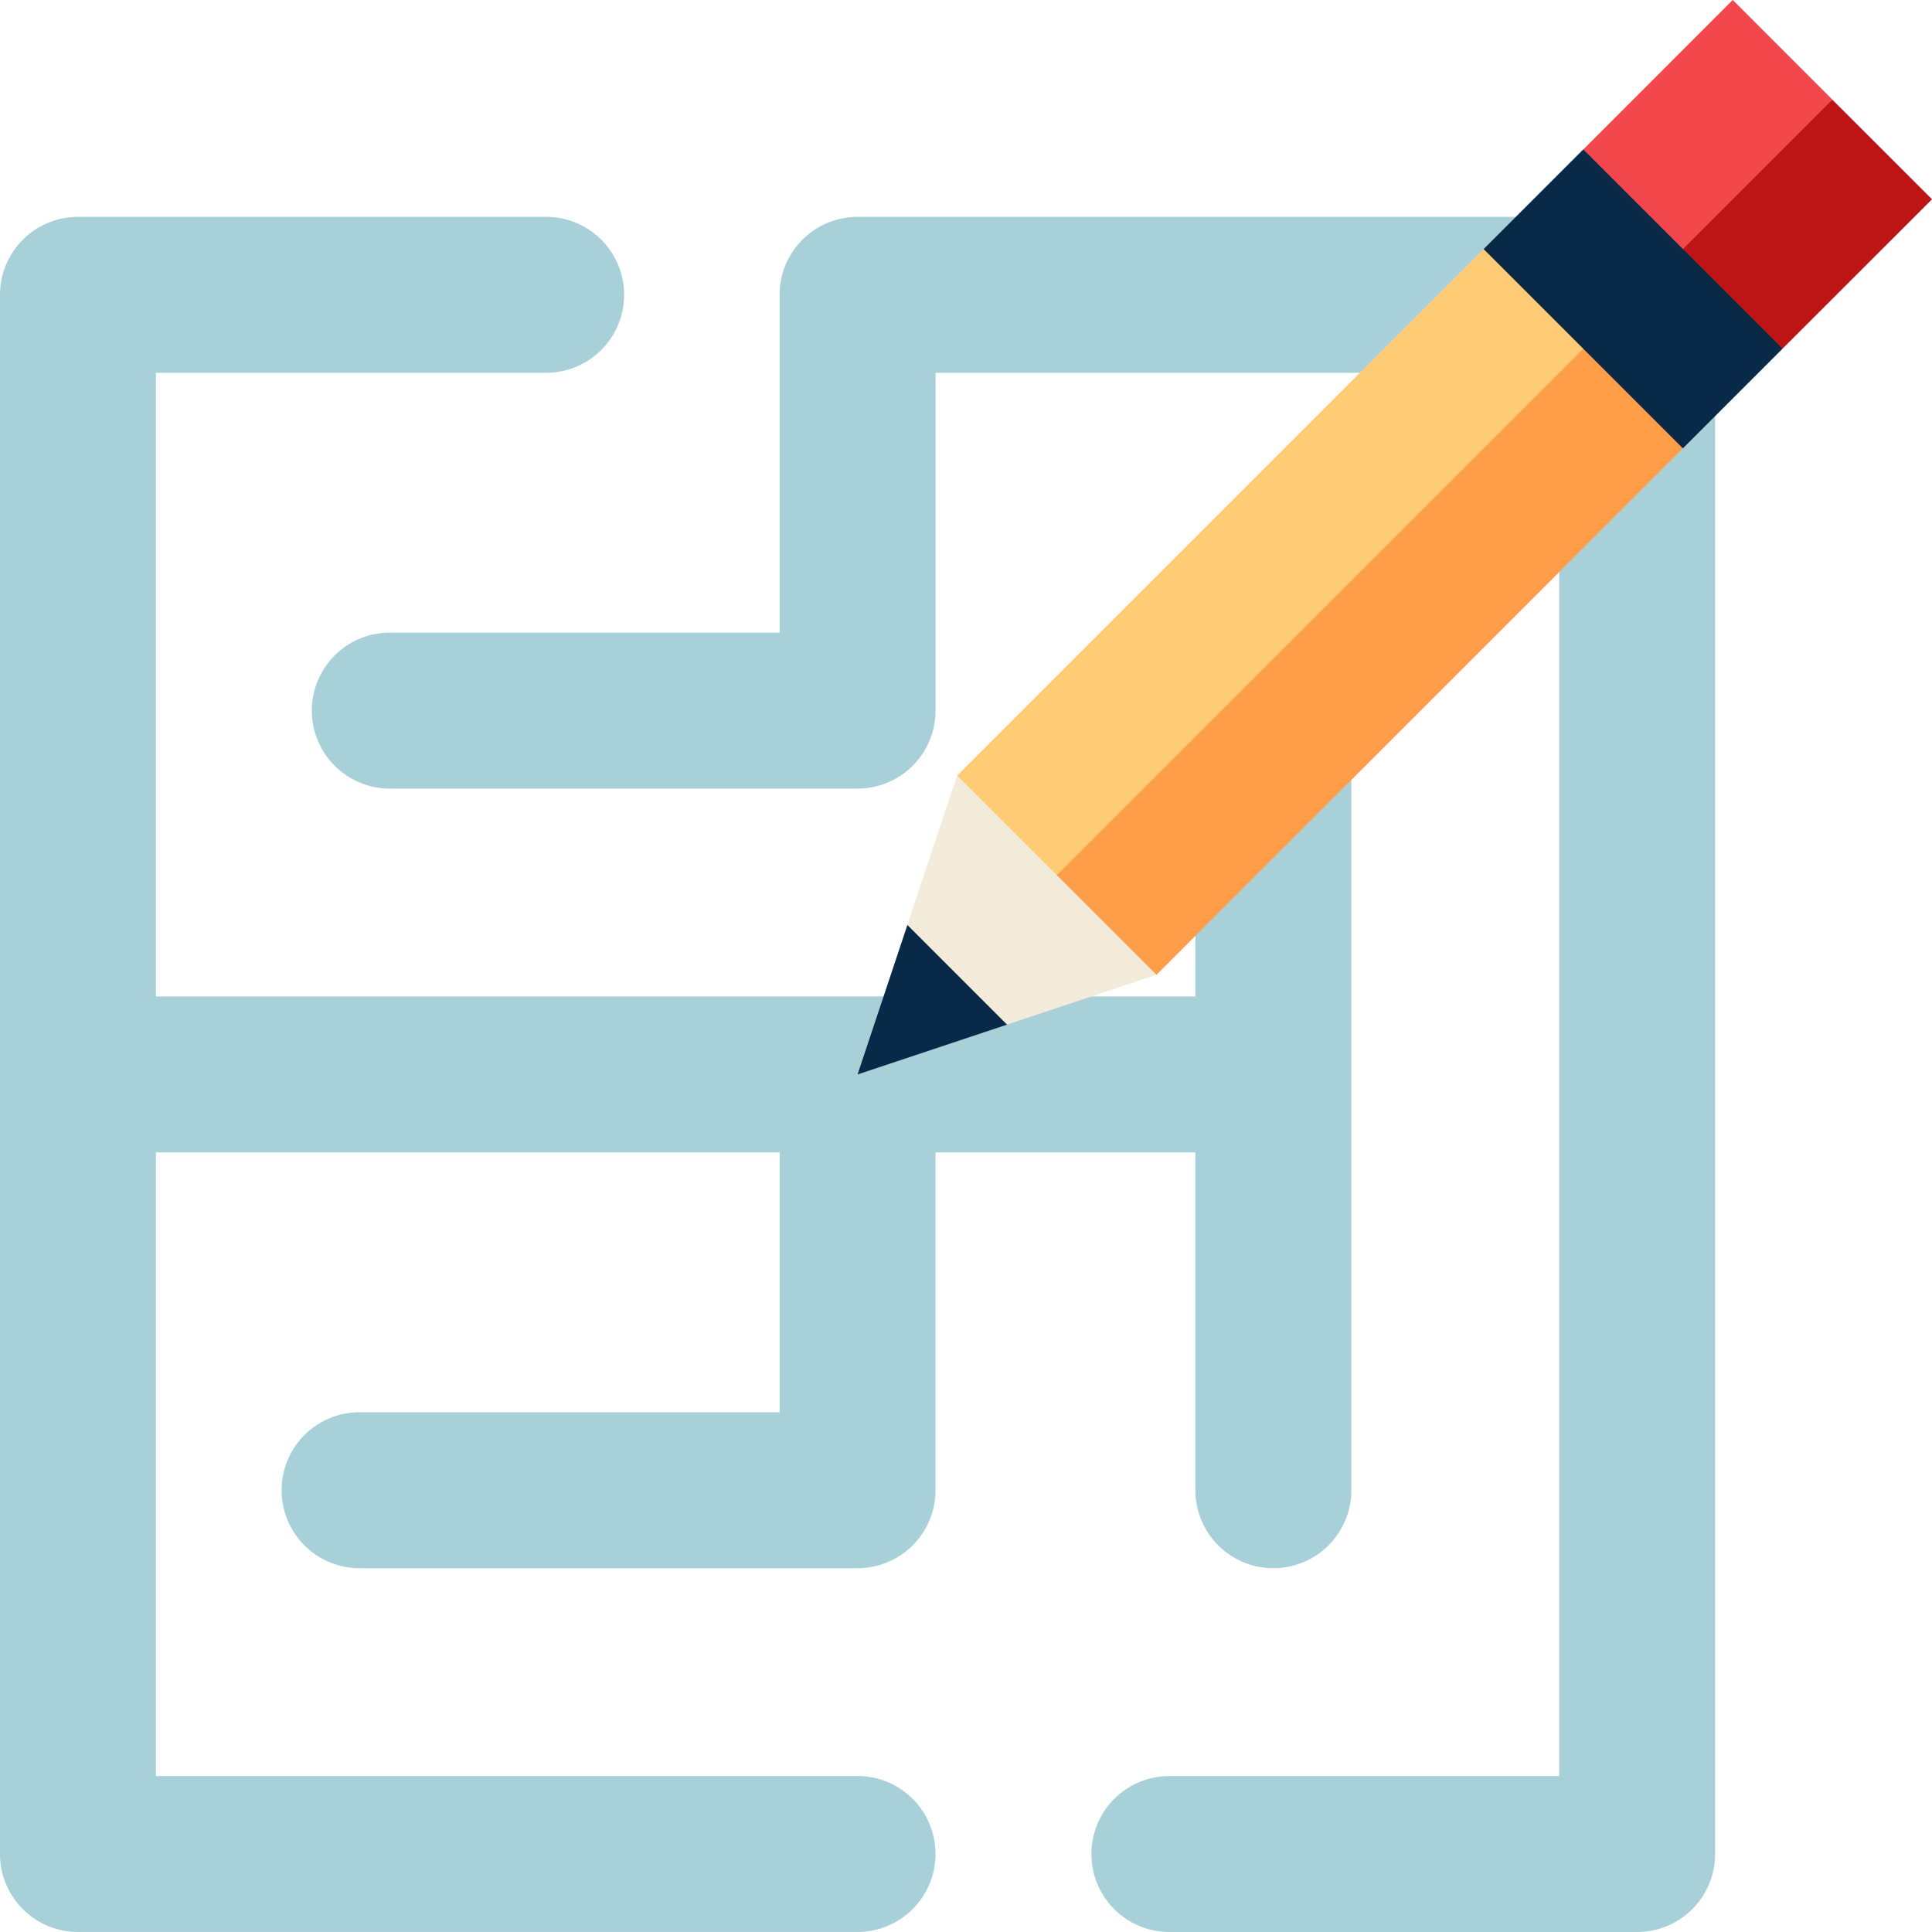
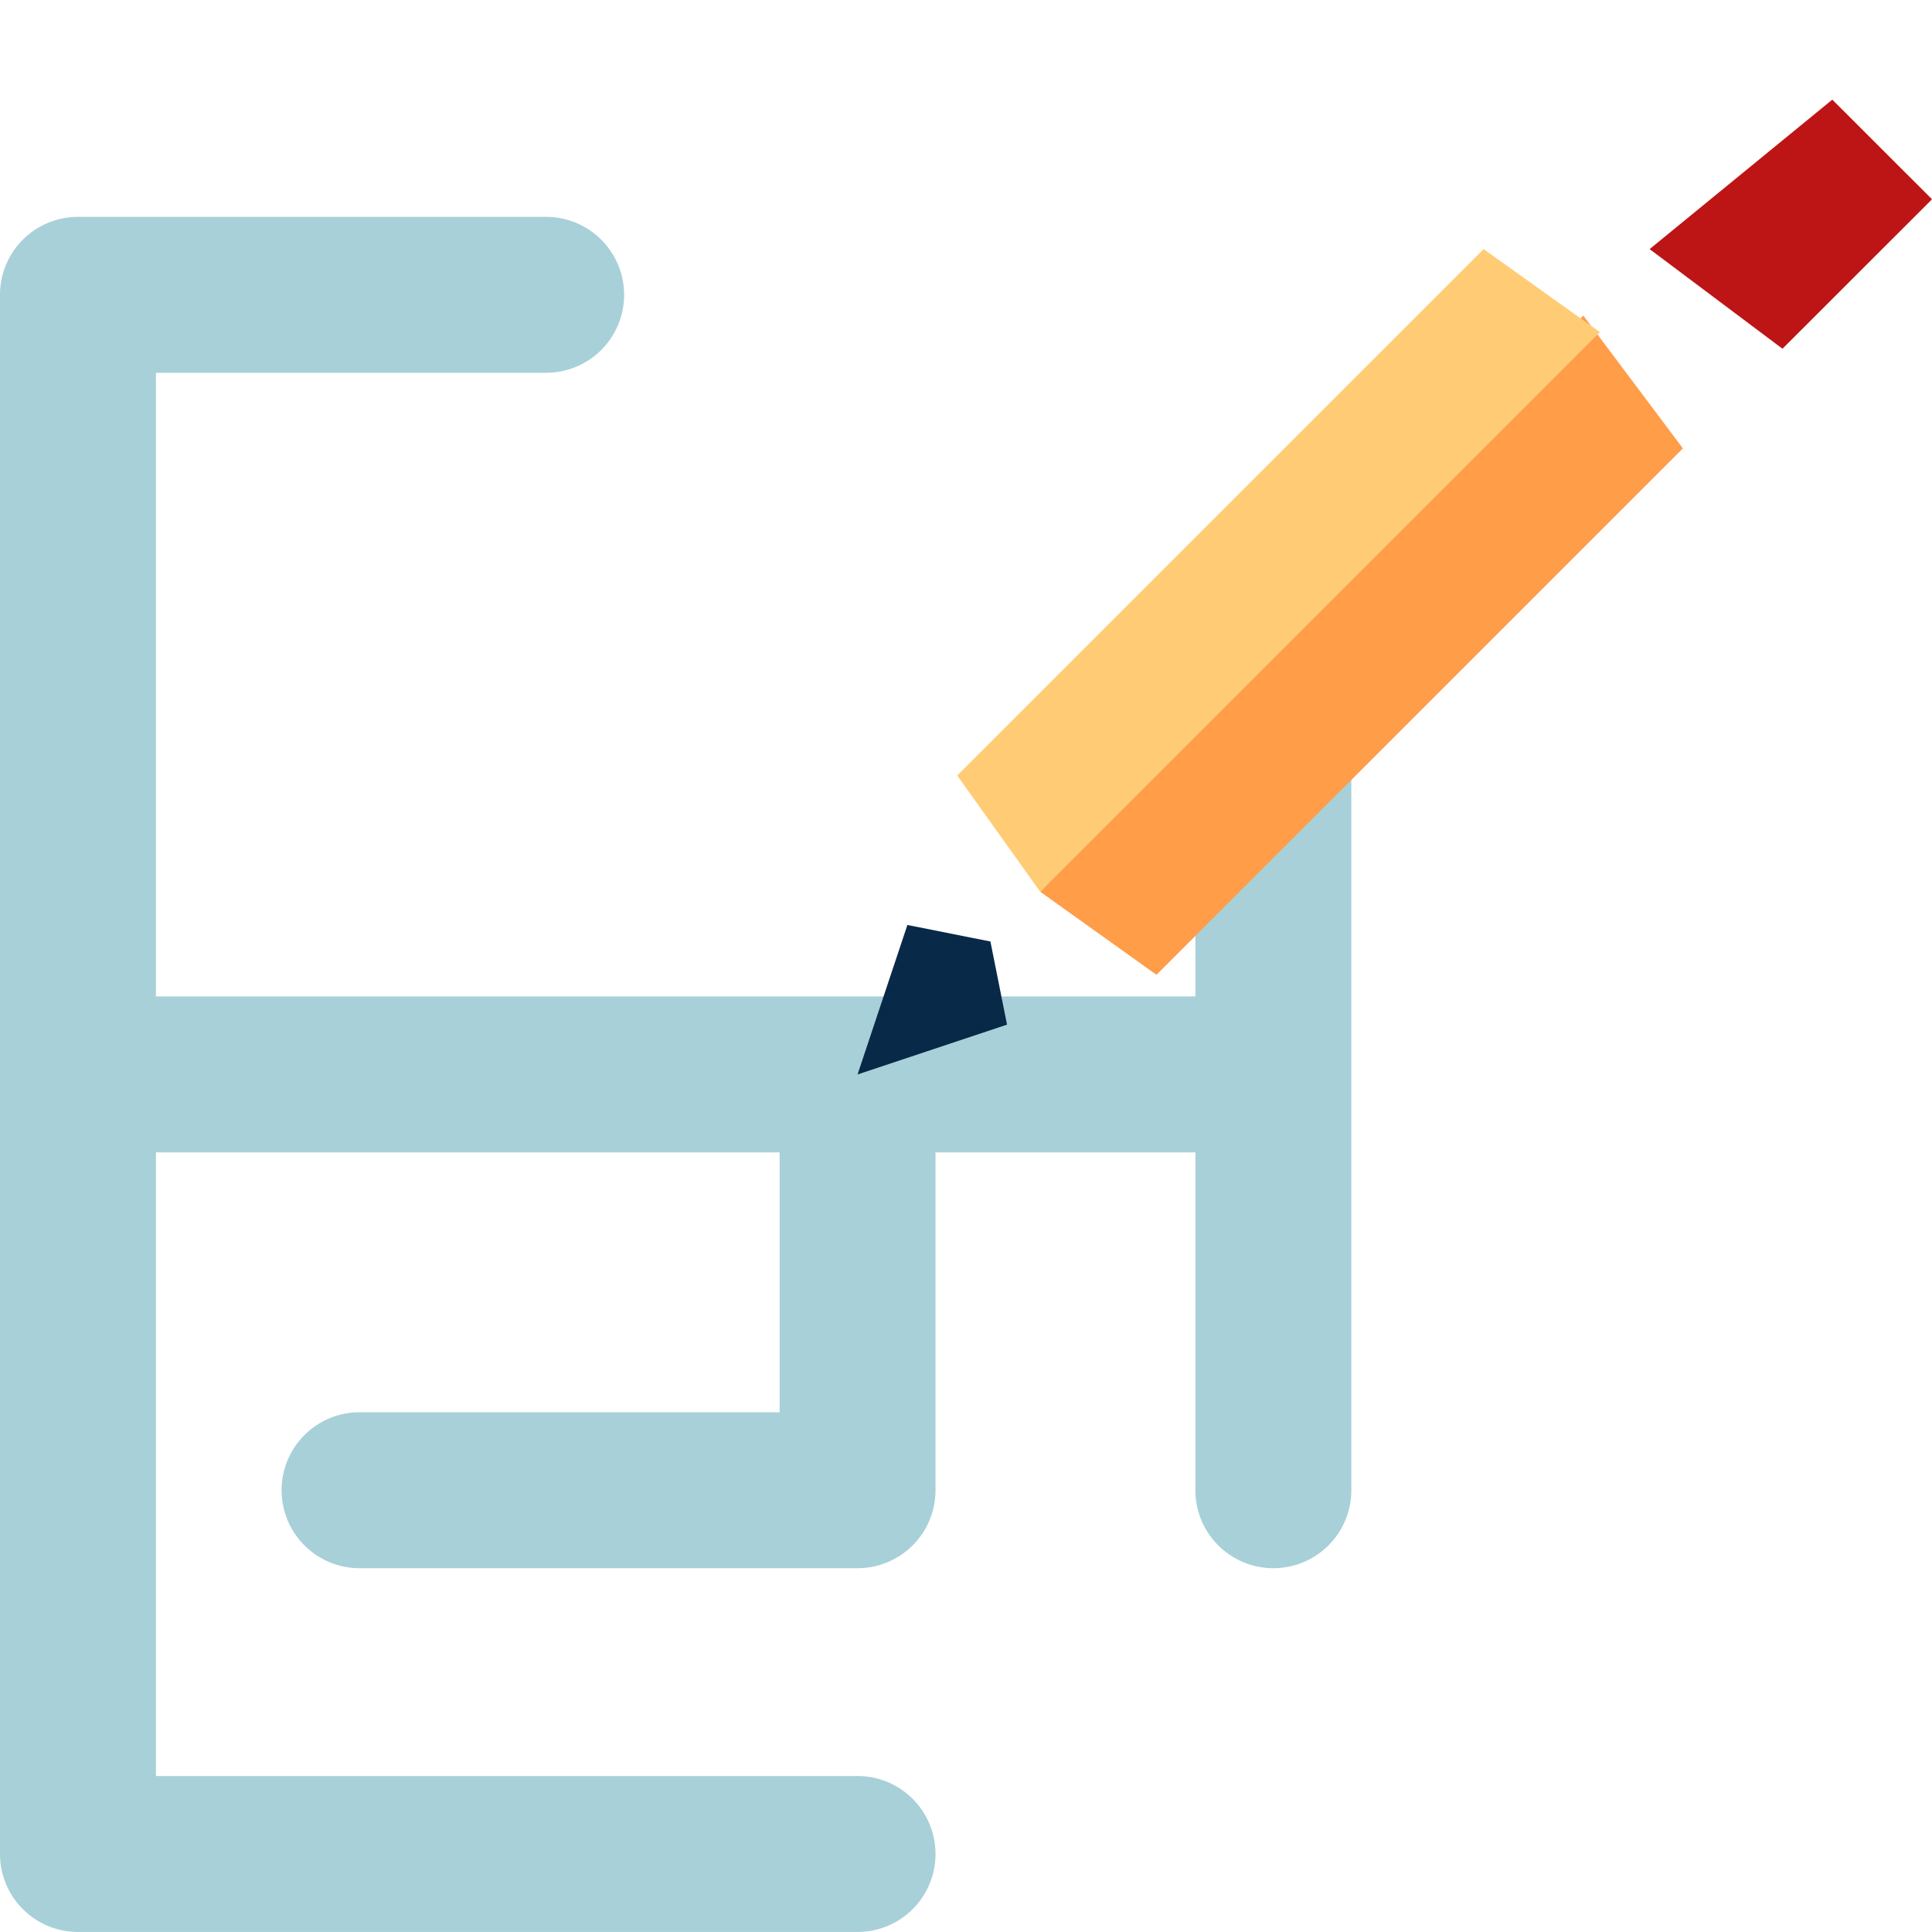
<svg xmlns="http://www.w3.org/2000/svg" width="93.497" height="93.497" viewBox="0 0 93.497 93.497">
  <g transform="translate(-284 -1113)">
    <g transform="translate(284 1123.495)">
      <path d="M17.4,57.85a3.773,3.773,0,1,0,0,7.546H41.5a3.773,3.773,0,0,0,3.773-3.773V45.274H57.85V61.623a3.773,3.773,0,0,0,7.546,0V18a3.773,3.773,0,1,0-7.546,0V37.728H7.546V7.546H26.43A3.773,3.773,0,1,0,26.43,0H3.773A3.773,3.773,0,0,0,0,3.773V79.229A3.773,3.773,0,0,0,3.773,83H41.5a3.773,3.773,0,1,0,0-7.546H7.546V45.274H37.729V57.85Z" fill="#a8d0d8" />
-       <path d="M124.138,0H86.41a3.773,3.773,0,0,0-3.773,3.773V20.122H63.773a3.773,3.773,0,1,0,0,7.546H86.41a3.773,3.773,0,0,0,3.773-3.773V7.546h30.182V75.456H101.5a3.773,3.773,0,0,0,0,7.546h22.637a3.773,3.773,0,0,0,3.773-3.773V3.773A3.773,3.773,0,0,0,124.138,0Z" transform="translate(-44.909)" fill="#a8d0d8" />
    </g>
    <g transform="translate(325.501 1112.998)">
      <path d="M118.145,156.793,92.67,182.269l-5.626-4.019,26.28-27.886Z" transform="translate(-78.204 -135.092)" fill="#ff9d49" />
      <path d="M78.575,122.726,51.492,149.809l-4.019-5.626,25.476-25.475Z" transform="translate(-42.652 -106.651)" fill="#ffcc75" />
      <path d="M391.137,52.308,383.9,59.541l-6.429-4.822,8.84-7.233Z" transform="translate(-339.14 -42.662)" fill="#bd1515" />
-       <path d="M357.872,4.824l-8.036,8.036-4.018-5.625L353.05,0Z" transform="translate(-310.697)" fill="#f2484b" />
      <g transform="translate(0 7.234)">
-         <rect width="6.82" height="13.638" transform="translate(44.763 9.643) rotate(135)" fill="#082947" />
        <path d="M7.233,445.6,0,448.009l2.411-7.233,4.018.8Z" transform="translate(0 -403.245)" fill="#082947" />
      </g>
-       <path d="M26.147,369.557l-2.411,7.233,4.822,4.822,7.233-2.411Z" transform="translate(-21.325 -332.025)" fill="#f2ebd9" />
    </g>
  </g>
</svg>